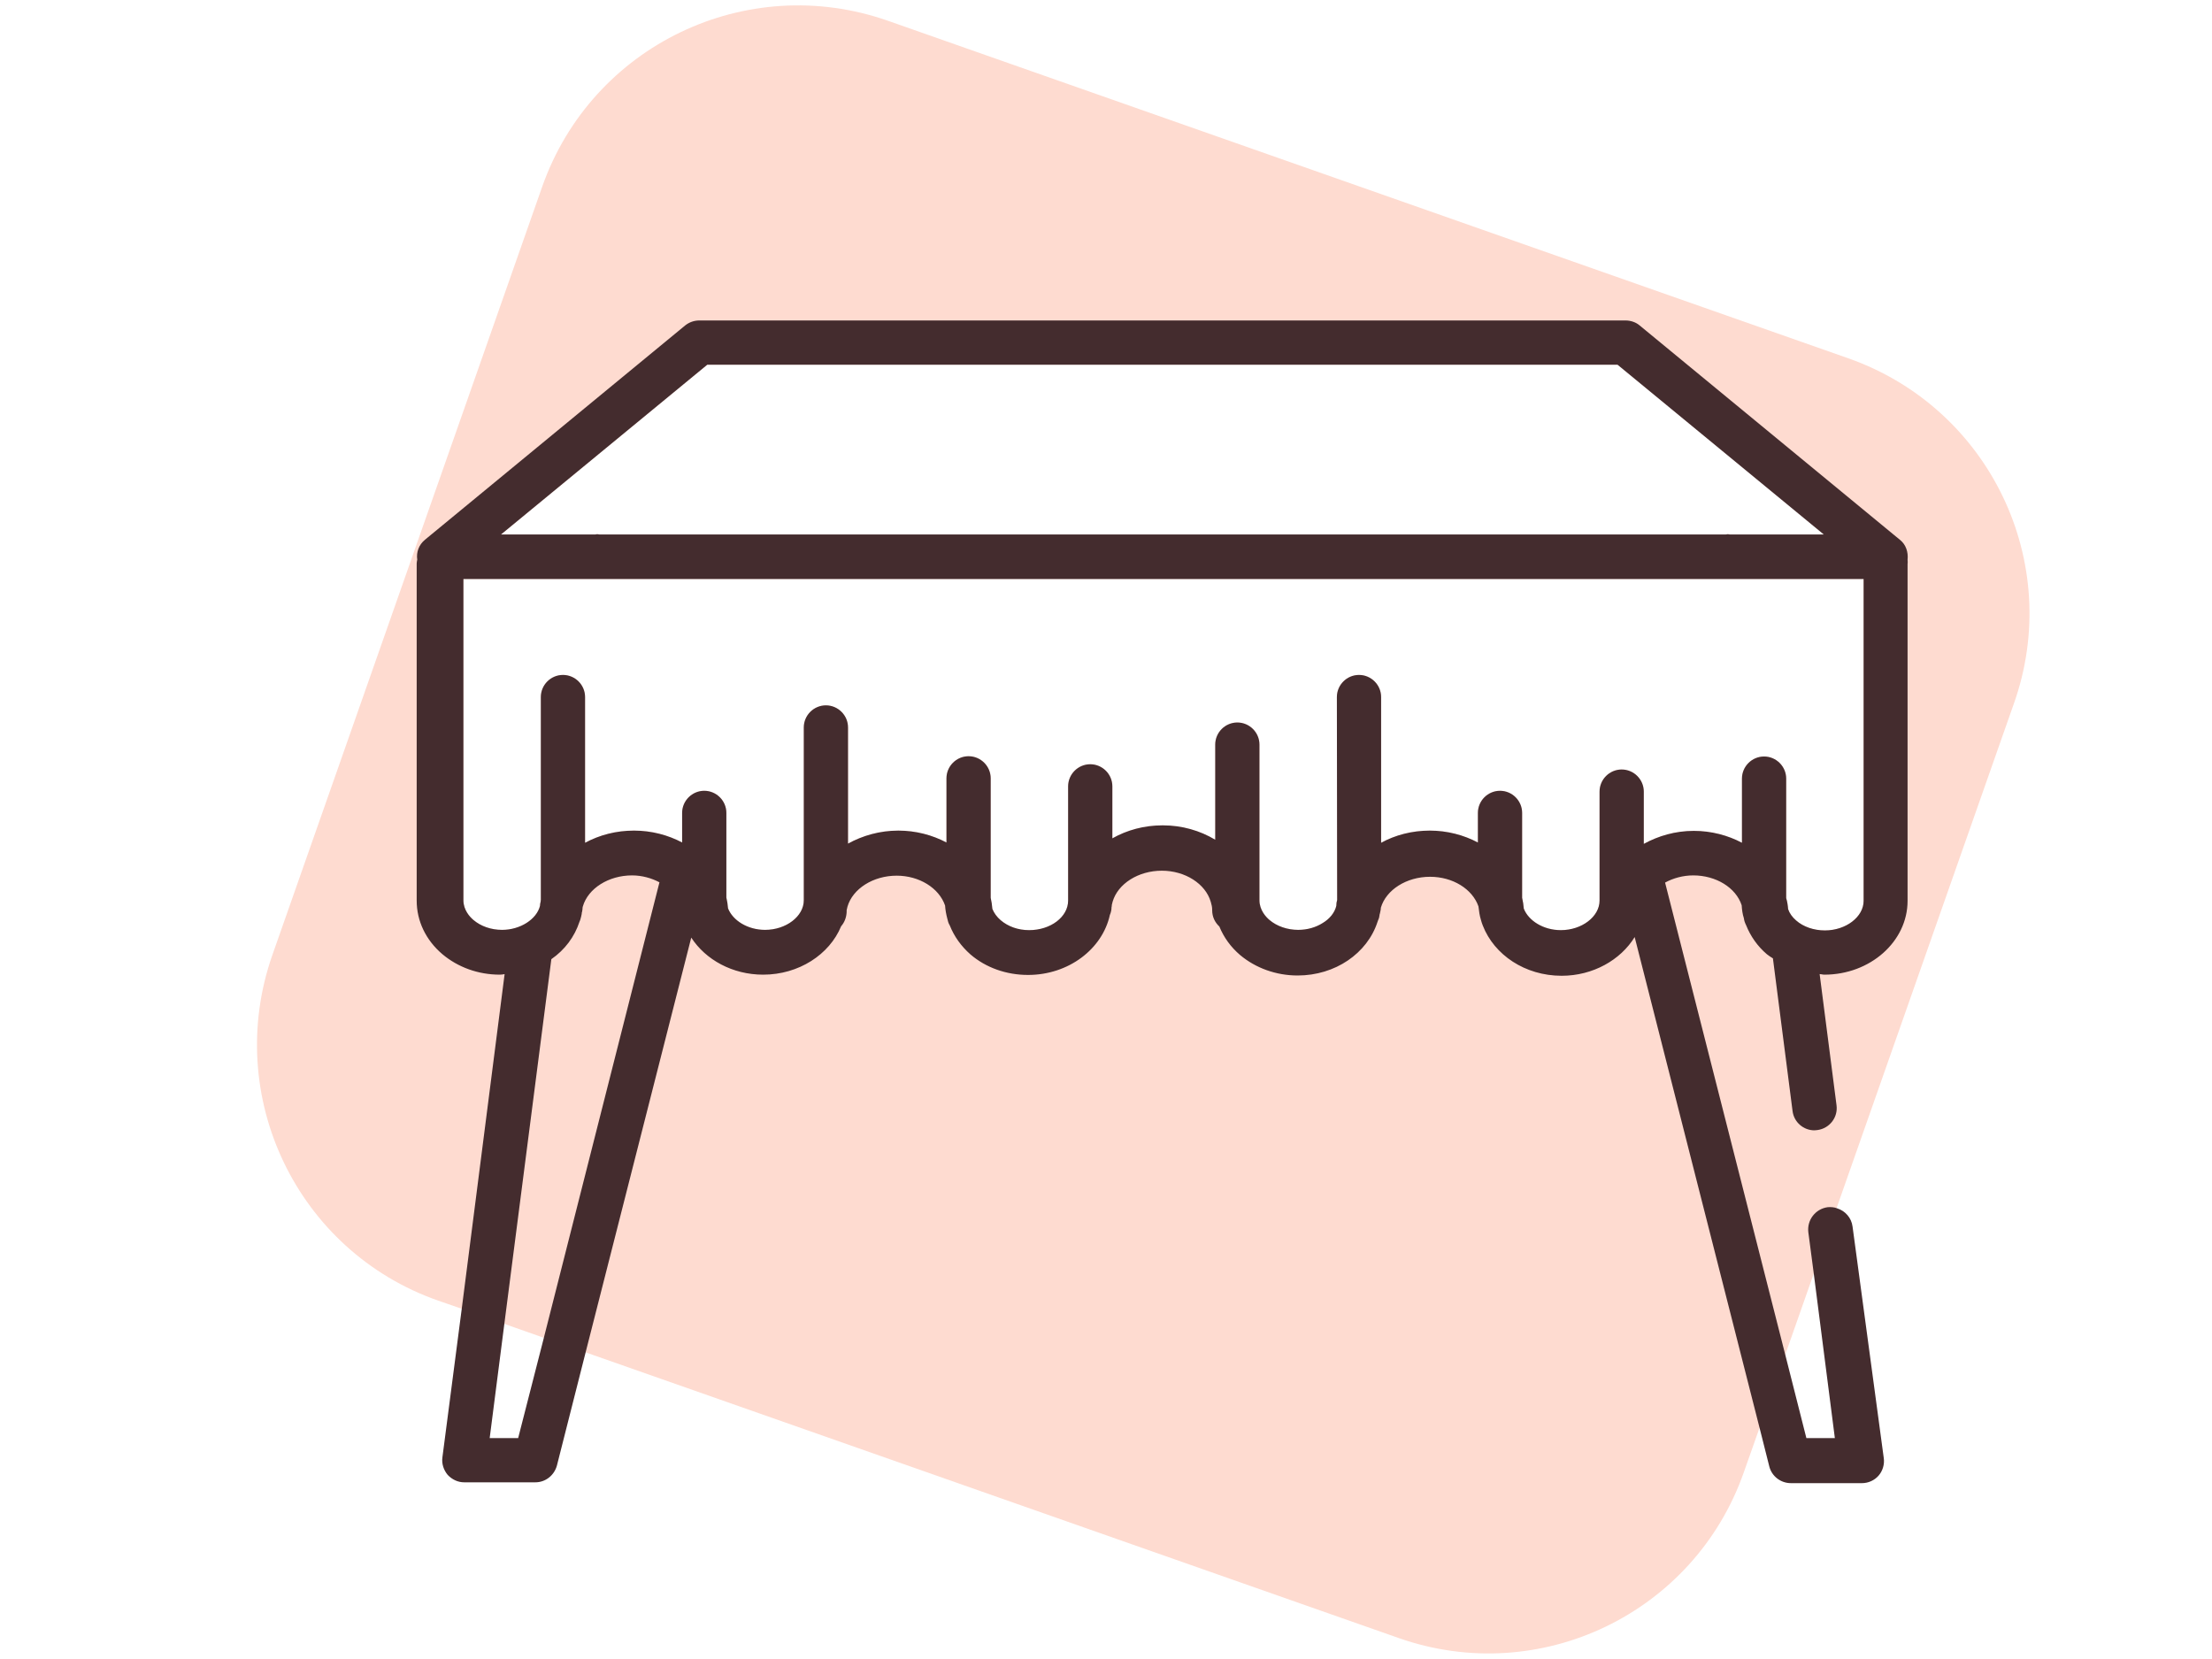
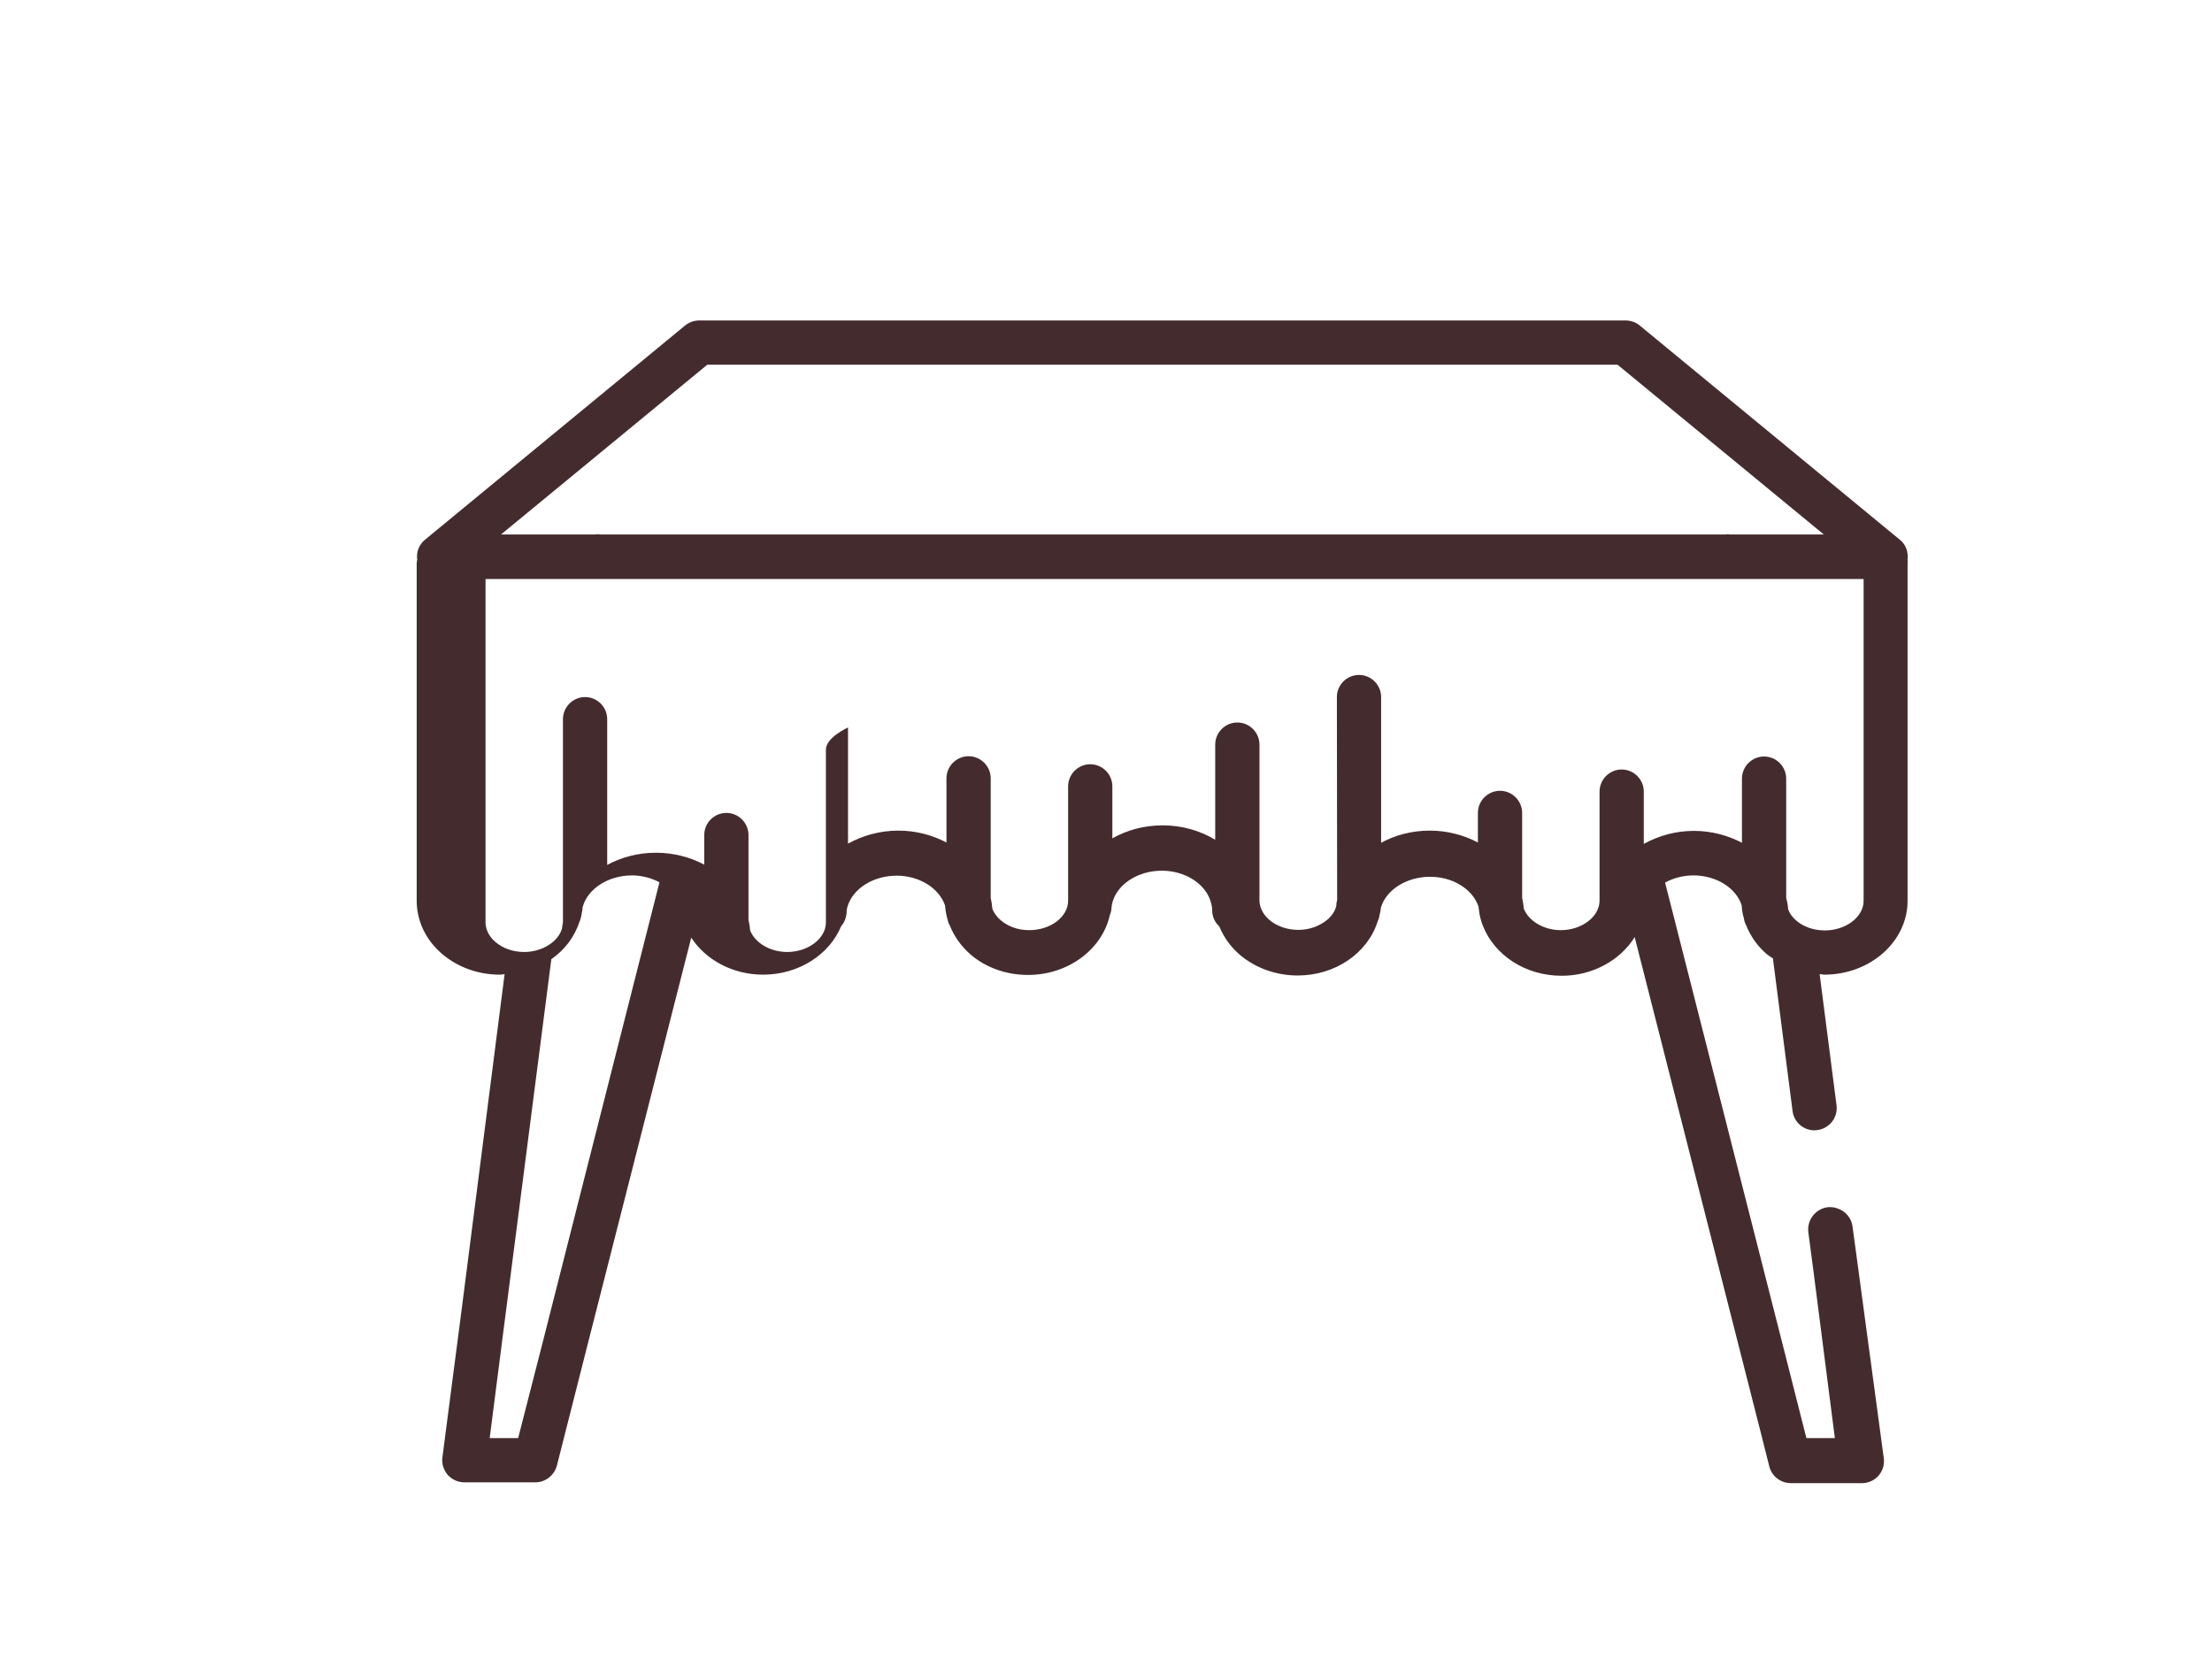
<svg xmlns="http://www.w3.org/2000/svg" version="1.1" id="katman_1" x="0px" y="0px" viewBox="0 0 800 600" style="enable-background:new 0 0 800 600;" xml:space="preserve">
  <style type="text/css">
	.st0{fill:#FEDBD0;}
	.st1{fill:#442C2E;}
</style>
  <g>
-     <path class="st0" d="M668.5,129.6L321.1,7.5c-51.1-17.9-107,8.9-125,60L98.5,345.4c-17.9,51.1,8.9,107.1,60,125l8.4,2.9l15.5,5.5   l14.2,5l15.2,5.3l294,103.3c51.1,18,107-8.9,124.9-60l5.3-15l9.6-27.3l10.3-29.3l8.3-23.8l64.1-182.4   C746.5,203.5,719.6,147.6,668.5,129.6z M674,325.8c0,5.8-6.4,10.7-14,10.7c-4,0-7.8-1.3-10.4-3.6c-1.4-1.2-2.4-2.6-2.9-4.1   c-0.1-1.3-0.3-2.7-0.7-4v-43.2c0-4.4-3.6-8-8-8c-4.4,0-8,3.6-8,8v23.2c-5.1-2.7-11.1-4.3-17.4-4.3c-6.7,0-12.8,1.8-18.1,4.7v-18.9   c0-4.4-3.6-8-8-8s-8,3.6-8,8v39.4c0,5.8-6.4,10.7-14,10.7c-6.3,0-11.7-3.4-13.4-7.8c-0.1-1.3-0.3-2.6-0.6-3.9v-30.7   c0-4.4-3.6-8-8-8s-8,3.6-8,8v10.7c-5.1-2.7-11.1-4.3-17.4-4.3c-6.4,0-12.5,1.6-17.6,4.4v-52.7c0-4.4-3.6-8-8-8s-8,3.6-8,8l0.1,73.4   c-0.2,0.6-0.3,1.3-0.3,2v0.1c-0.6,2.5-2.4,4.7-4.9,6.2c-2.5,1.6-5.6,2.5-8.9,2.5c-3.9,0-7.7-1.3-10.4-3.6c-1.3-1.1-3.6-3.6-3.6-7.1   v-56.3c0-4.4-3.6-8-8-8s-8,3.6-8,8v34.4c-5.5-3.3-12-5.2-19-5.2c-6.7,0-12.9,1.7-18.2,4.7v-18.8c0-4.4-3.6-8-8-8c-4.4,0-8,3.6-8,8   v41.3c0,5.9-6.3,10.7-14.1,10.7c-4,0-7.6-1.3-10.3-3.6c-1.4-1.2-2.4-2.6-3-4.1c-0.1-1.3-0.3-2.7-0.6-4v-43.2c0-4.4-3.6-8-8-8   s-8,3.6-8,8v23.2c-5.1-2.7-11.1-4.3-17.4-4.3c-6.7,0-12.9,1.8-18.2,4.7v-42c0-4.4-3.6-8-8-8s-8,3.6-8,8v62.5   c0,5.8-6.4,10.7-14,10.7c-6.3,0-11.7-3.4-13.4-7.8c-0.1-1.3-0.3-2.6-0.6-3.9v-30.6c0-4.4-3.6-8-8-8c-4.4,0-8,3.6-8,8v10.7   c-5.1-2.7-11.1-4.3-17.4-4.3c-6.5,0-12.5,1.6-17.7,4.4v-52.7c0-4.4-3.6-8-8-8c-4.4,0-8,3.6-8,8v73.4c-0.1,0.2,0,0.5-0.1,0.7   c-0.1,0.4-0.2,0.9-0.2,1.3c0,0,0,0,0,0.1c-1.2,4.9-7.2,8.7-13.7,8.7c-4,0-7.7-1.3-10.4-3.6c-1.3-1.1-3.6-3.6-3.6-7.1V209.4H674   V325.8z M585.1,131.9l74.6,61.4h-34c-0.2,0-0.5-0.1-0.7-0.1s-0.5,0.1-0.8,0.1H216.8c-0.3,0-0.5-0.1-0.8-0.1s-0.5,0.1-0.7,0.1h-34.1   l74.6-61.4H585.1z" />
-     <path class="st1" d="M689.9,202.4c0.3-2.7-0.6-5.5-2.8-7.2L593,117.7c-1.4-1.2-3.3-1.8-5.1-1.8h-335c-1.8,0-3.6,0.6-5.1,1.8   l-94.1,77.5c-2.2,1.8-3.2,4.5-2.8,7.2c-0.1,0.5-0.2,1-0.2,1.4v121.9c0,7.4,3.3,14.3,9.3,19.4c5.6,4.7,12.9,7.4,20.8,7.4   c0.6,0,1.1-0.1,1.7-0.2L167,473.3l-7,53.8c-0.3,2.2,0.4,4.5,1.9,6.3c1.6,1.7,3.7,2.7,6,2.7h25.7c3.7,0,6.8-2.5,7.8-6l10.4-41   l38.2-150c5.2,8,14.9,13.4,26,13.4c12.9,0,24-7.3,28.2-17.5c1.3-1.5,1.9-3.3,2-5.1v-0.7c0.1-0.4,0.2-0.9,0.3-1.3   c1.9-6.5,9.3-11.2,17.8-11.2c8.1,0,15.3,4.4,17.5,10.8c0.1,1.6,0.4,3.2,0.8,4.7c0.2,0.9,0.4,1.7,0.9,2.5c1.6,4,4.1,7.5,7.5,10.5   c5.6,4.8,13,7.4,20.8,7.4c14.7,0,26.9-9.4,29.6-21.7c0.4-0.9,0.6-1.9,0.6-2.8c0.1-0.3,0.1-0.5,0.1-0.8c0.1-0.4,0.2-0.8,0.3-1.2   c1.9-6.5,9.3-11.2,17.8-11.2c8.4,0,15.8,4.7,17.7,11.3c0.3,1,0.5,1.9,0.5,2.8v0.2c0,2.4,1,4.4,2.6,5.9c1.6,3.9,4.1,7.4,7.5,10.3   c5.6,4.7,13,7.4,20.8,7.4c13.6,0,25.2-8,28.9-19.4c0.2-0.5,0.3-0.9,0.5-1.3c0-0.2,0.1-0.3,0.1-0.4c0.1-0.4,0.1-0.8,0.2-1.2   c0.1-0.1,0.1-0.2,0.1-0.2c0-0.1,0-0.1,0-0.1c0.1-0.6,0.3-1.2,0.3-1.8c0-0.1,0-0.1,0-0.1c1.9-6.5,9.3-11.2,17.8-11.2   c8.2,0,15.3,4.4,17.5,10.7c0.2,1.7,0.4,3.3,0.9,4.9c0.2,0.7,0.4,1.4,0.7,2.1c4.1,10.5,15.2,18.1,28.5,18.1c11.3,0,21.3-5.7,26.4-14   l45.5,178.8l3.2,12.7c0.9,3.5,4.1,6,7.8,6h25.7c2.3,0,4.5-1,6-2.7c1.5-1.7,2.2-4.1,1.9-6.3L670,443.6c-0.4-3.2-2.7-5.7-5.6-6.6   c-1-0.4-2.2-0.5-3.4-0.4c-4.4,0.6-7.5,4.6-7,9l2,15.2l7.6,59.3h-10.3l-7.6-30l-43.5-170.9c2.9-1.6,6.5-2.6,10.2-2.6   c8.2,0,15.4,4.4,17.5,10.8c0.1,1.6,0.3,3.2,0.8,4.7c0.1,0.9,0.4,1.7,0.8,2.5c1.6,4,4.1,7.6,7.5,10.5c0.6,0.5,1.4,1,2.2,1.5   l7.1,55.2c0.5,4.1,4,7,7.9,7c0.4,0,0.7-0.1,1.1-0.1c4.4-0.6,7.5-4.6,6.9-9l-6.1-47.4c0.6,0,1.1,0.2,1.7,0.2   c16.6,0,30.1-12,30.1-26.7V203.9C690,203.4,689.9,202.9,689.9,202.4z M255.8,131.9h329.2l74.6,61.4h-34c-0.2,0-0.5-0.1-0.7-0.1   s-0.5,0.1-0.8,0.1H216.8c-0.3,0-0.5-0.1-0.8-0.1s-0.5,0.1-0.7,0.1h-34.1L255.8,131.9z M196.7,483.8l-9.3,36.3h-10.3l5.3-41.3   l17-131.9c4.9-3.4,8.4-8.1,10.2-13.6c0.3-0.6,0.4-1.2,0.6-1.9c0-0.2,0.1-0.3,0.1-0.5c0.1-0.2,0.1-0.5,0.1-0.8   c0-0.1,0.1-0.1,0.1-0.2c0-0.1,0-0.1,0-0.1c0.1-0.5,0.2-1,0.2-1.6c0-0.1,0.1-0.3,0.1-0.4c1.9-6.5,9.3-11.2,17.8-11.2   c3.6,0,7.1,1,9.9,2.5L196.7,483.8z M674,325.8c0,5.8-6.4,10.7-14,10.7c-4,0-7.8-1.3-10.4-3.6c-1.4-1.2-2.4-2.6-2.9-4.1   c-0.1-1.3-0.3-2.7-0.7-4v-43.2c0-4.4-3.6-8-8-8c-4.4,0-8,3.6-8,8v23.2c-5.1-2.7-11.1-4.3-17.4-4.3c-6.7,0-12.8,1.8-18.1,4.7v-18.9   c0-4.4-3.6-8-8-8s-8,3.6-8,8v39.4c0,5.8-6.4,10.7-14,10.7c-6.3,0-11.7-3.4-13.4-7.8c-0.1-1.3-0.3-2.6-0.6-3.9v-30.7   c0-4.4-3.6-8-8-8s-8,3.6-8,8v10.7c-5.1-2.7-11.1-4.3-17.4-4.3c-6.4,0-12.5,1.6-17.6,4.4v-52.7c0-4.4-3.6-8-8-8s-8,3.6-8,8l0.1,73.4   c-0.2,0.6-0.3,1.3-0.3,2v0.1c-0.6,2.5-2.4,4.7-4.9,6.2c-2.5,1.6-5.6,2.5-8.9,2.5c-3.9,0-7.7-1.3-10.4-3.6c-1.3-1.1-3.6-3.6-3.6-7.1   v-56.3c0-4.4-3.6-8-8-8s-8,3.6-8,8v34.4c-5.5-3.3-12-5.2-19-5.2c-6.7,0-12.9,1.7-18.2,4.7v-18.8c0-4.4-3.6-8-8-8c-4.4,0-8,3.6-8,8   v41.3c0,5.9-6.3,10.7-14.1,10.7c-4,0-7.6-1.3-10.3-3.6c-1.4-1.2-2.4-2.6-3-4.1c-0.1-1.3-0.3-2.7-0.6-4v-43.2c0-4.4-3.6-8-8-8   s-8,3.6-8,8v23.2c-5.1-2.7-11.1-4.3-17.4-4.3c-6.7,0-12.9,1.8-18.2,4.7v-42c0-4.4-3.6-8-8-8s-8,3.6-8,8v62.5   c0,5.8-6.4,10.7-14,10.7c-6.3,0-11.7-3.4-13.4-7.8c-0.1-1.3-0.3-2.6-0.6-3.9v-30.6c0-4.4-3.6-8-8-8c-4.4,0-8,3.6-8,8v10.7   c-5.1-2.7-11.1-4.3-17.4-4.3c-6.5,0-12.5,1.6-17.7,4.4v-52.7c0-4.4-3.6-8-8-8c-4.4,0-8,3.6-8,8v73.4c-0.1,0.2,0,0.5-0.1,0.7   c-0.1,0.4-0.2,0.9-0.2,1.3c0,0,0,0,0,0.1c-1.2,4.9-7.2,8.7-13.7,8.7c-4,0-7.7-1.3-10.4-3.6c-1.3-1.1-3.6-3.6-3.6-7.1V209.4H674   V325.8z" />
+     <path class="st1" d="M689.9,202.4c0.3-2.7-0.6-5.5-2.8-7.2L593,117.7c-1.4-1.2-3.3-1.8-5.1-1.8h-335c-1.8,0-3.6,0.6-5.1,1.8   l-94.1,77.5c-2.2,1.8-3.2,4.5-2.8,7.2c-0.1,0.5-0.2,1-0.2,1.4v121.9c0,7.4,3.3,14.3,9.3,19.4c5.6,4.7,12.9,7.4,20.8,7.4   c0.6,0,1.1-0.1,1.7-0.2L167,473.3l-7,53.8c-0.3,2.2,0.4,4.5,1.9,6.3c1.6,1.7,3.7,2.7,6,2.7h25.7c3.7,0,6.8-2.5,7.8-6l10.4-41   l38.2-150c5.2,8,14.9,13.4,26,13.4c12.9,0,24-7.3,28.2-17.5c1.3-1.5,1.9-3.3,2-5.1v-0.7c0.1-0.4,0.2-0.9,0.3-1.3   c1.9-6.5,9.3-11.2,17.8-11.2c8.1,0,15.3,4.4,17.5,10.8c0.1,1.6,0.4,3.2,0.8,4.7c0.2,0.9,0.4,1.7,0.9,2.5c1.6,4,4.1,7.5,7.5,10.5   c5.6,4.8,13,7.4,20.8,7.4c14.7,0,26.9-9.4,29.6-21.7c0.4-0.9,0.6-1.9,0.6-2.8c0.1-0.3,0.1-0.5,0.1-0.8c0.1-0.4,0.2-0.8,0.3-1.2   c1.9-6.5,9.3-11.2,17.8-11.2c8.4,0,15.8,4.7,17.7,11.3c0.3,1,0.5,1.9,0.5,2.8v0.2c0,2.4,1,4.4,2.6,5.9c1.6,3.9,4.1,7.4,7.5,10.3   c5.6,4.7,13,7.4,20.8,7.4c13.6,0,25.2-8,28.9-19.4c0.2-0.5,0.3-0.9,0.5-1.3c0-0.2,0.1-0.3,0.1-0.4c0.1-0.4,0.1-0.8,0.2-1.2   c0.1-0.1,0.1-0.2,0.1-0.2c0-0.1,0-0.1,0-0.1c0.1-0.6,0.3-1.2,0.3-1.8c0-0.1,0-0.1,0-0.1c1.9-6.5,9.3-11.2,17.8-11.2   c8.2,0,15.3,4.4,17.5,10.7c0.2,1.7,0.4,3.3,0.9,4.9c0.2,0.7,0.4,1.4,0.7,2.1c4.1,10.5,15.2,18.1,28.5,18.1c11.3,0,21.3-5.7,26.4-14   l45.5,178.8l3.2,12.7c0.9,3.5,4.1,6,7.8,6h25.7c2.3,0,4.5-1,6-2.7c1.5-1.7,2.2-4.1,1.9-6.3L670,443.6c-0.4-3.2-2.7-5.7-5.6-6.6   c-1-0.4-2.2-0.5-3.4-0.4c-4.4,0.6-7.5,4.6-7,9l2,15.2l7.6,59.3h-10.3l-7.6-30l-43.5-170.9c2.9-1.6,6.5-2.6,10.2-2.6   c8.2,0,15.4,4.4,17.5,10.8c0.1,1.6,0.3,3.2,0.8,4.7c0.1,0.9,0.4,1.7,0.8,2.5c1.6,4,4.1,7.6,7.5,10.5c0.6,0.5,1.4,1,2.2,1.5   l7.1,55.2c0.5,4.1,4,7,7.9,7c0.4,0,0.7-0.1,1.1-0.1c4.4-0.6,7.5-4.6,6.9-9l-6.1-47.4c0.6,0,1.1,0.2,1.7,0.2   c16.6,0,30.1-12,30.1-26.7V203.9C690,203.4,689.9,202.9,689.9,202.4z M255.8,131.9h329.2l74.6,61.4h-34c-0.2,0-0.5-0.1-0.7-0.1   s-0.5,0.1-0.8,0.1H216.8c-0.3,0-0.5-0.1-0.8-0.1s-0.5,0.1-0.7,0.1h-34.1L255.8,131.9z M196.7,483.8l-9.3,36.3h-10.3l5.3-41.3   l17-131.9c4.9-3.4,8.4-8.1,10.2-13.6c0.3-0.6,0.4-1.2,0.6-1.9c0-0.2,0.1-0.3,0.1-0.5c0.1-0.2,0.1-0.5,0.1-0.8   c0-0.1,0.1-0.1,0.1-0.2c0-0.1,0-0.1,0-0.1c0.1-0.5,0.2-1,0.2-1.6c0-0.1,0.1-0.3,0.1-0.4c1.9-6.5,9.3-11.2,17.8-11.2   c3.6,0,7.1,1,9.9,2.5L196.7,483.8z M674,325.8c0,5.8-6.4,10.7-14,10.7c-4,0-7.8-1.3-10.4-3.6c-1.4-1.2-2.4-2.6-2.9-4.1   c-0.1-1.3-0.3-2.7-0.7-4v-43.2c0-4.4-3.6-8-8-8c-4.4,0-8,3.6-8,8v23.2c-5.1-2.7-11.1-4.3-17.4-4.3c-6.7,0-12.8,1.8-18.1,4.7v-18.9   c0-4.4-3.6-8-8-8s-8,3.6-8,8v39.4c0,5.8-6.4,10.7-14,10.7c-6.3,0-11.7-3.4-13.4-7.8c-0.1-1.3-0.3-2.6-0.6-3.9v-30.7   c0-4.4-3.6-8-8-8s-8,3.6-8,8v10.7c-5.1-2.7-11.1-4.3-17.4-4.3c-6.4,0-12.5,1.6-17.6,4.4v-52.7c0-4.4-3.6-8-8-8s-8,3.6-8,8l0.1,73.4   c-0.2,0.6-0.3,1.3-0.3,2v0.1c-0.6,2.5-2.4,4.7-4.9,6.2c-2.5,1.6-5.6,2.5-8.9,2.5c-3.9,0-7.7-1.3-10.4-3.6c-1.3-1.1-3.6-3.6-3.6-7.1   v-56.3c0-4.4-3.6-8-8-8s-8,3.6-8,8v34.4c-5.5-3.3-12-5.2-19-5.2c-6.7,0-12.9,1.7-18.2,4.7v-18.8c0-4.4-3.6-8-8-8c-4.4,0-8,3.6-8,8   v41.3c0,5.9-6.3,10.7-14.1,10.7c-4,0-7.6-1.3-10.3-3.6c-1.4-1.2-2.4-2.6-3-4.1c-0.1-1.3-0.3-2.7-0.6-4v-43.2c0-4.4-3.6-8-8-8   s-8,3.6-8,8v23.2c-5.1-2.7-11.1-4.3-17.4-4.3c-6.7,0-12.9,1.8-18.2,4.7v-42s-8,3.6-8,8v62.5   c0,5.8-6.4,10.7-14,10.7c-6.3,0-11.7-3.4-13.4-7.8c-0.1-1.3-0.3-2.6-0.6-3.9v-30.6c0-4.4-3.6-8-8-8c-4.4,0-8,3.6-8,8v10.7   c-5.1-2.7-11.1-4.3-17.4-4.3c-6.5,0-12.5,1.6-17.7,4.4v-52.7c0-4.4-3.6-8-8-8c-4.4,0-8,3.6-8,8v73.4c-0.1,0.2,0,0.5-0.1,0.7   c-0.1,0.4-0.2,0.9-0.2,1.3c0,0,0,0,0,0.1c-1.2,4.9-7.2,8.7-13.7,8.7c-4,0-7.7-1.3-10.4-3.6c-1.3-1.1-3.6-3.6-3.6-7.1V209.4H674   V325.8z" />
  </g>
</svg>